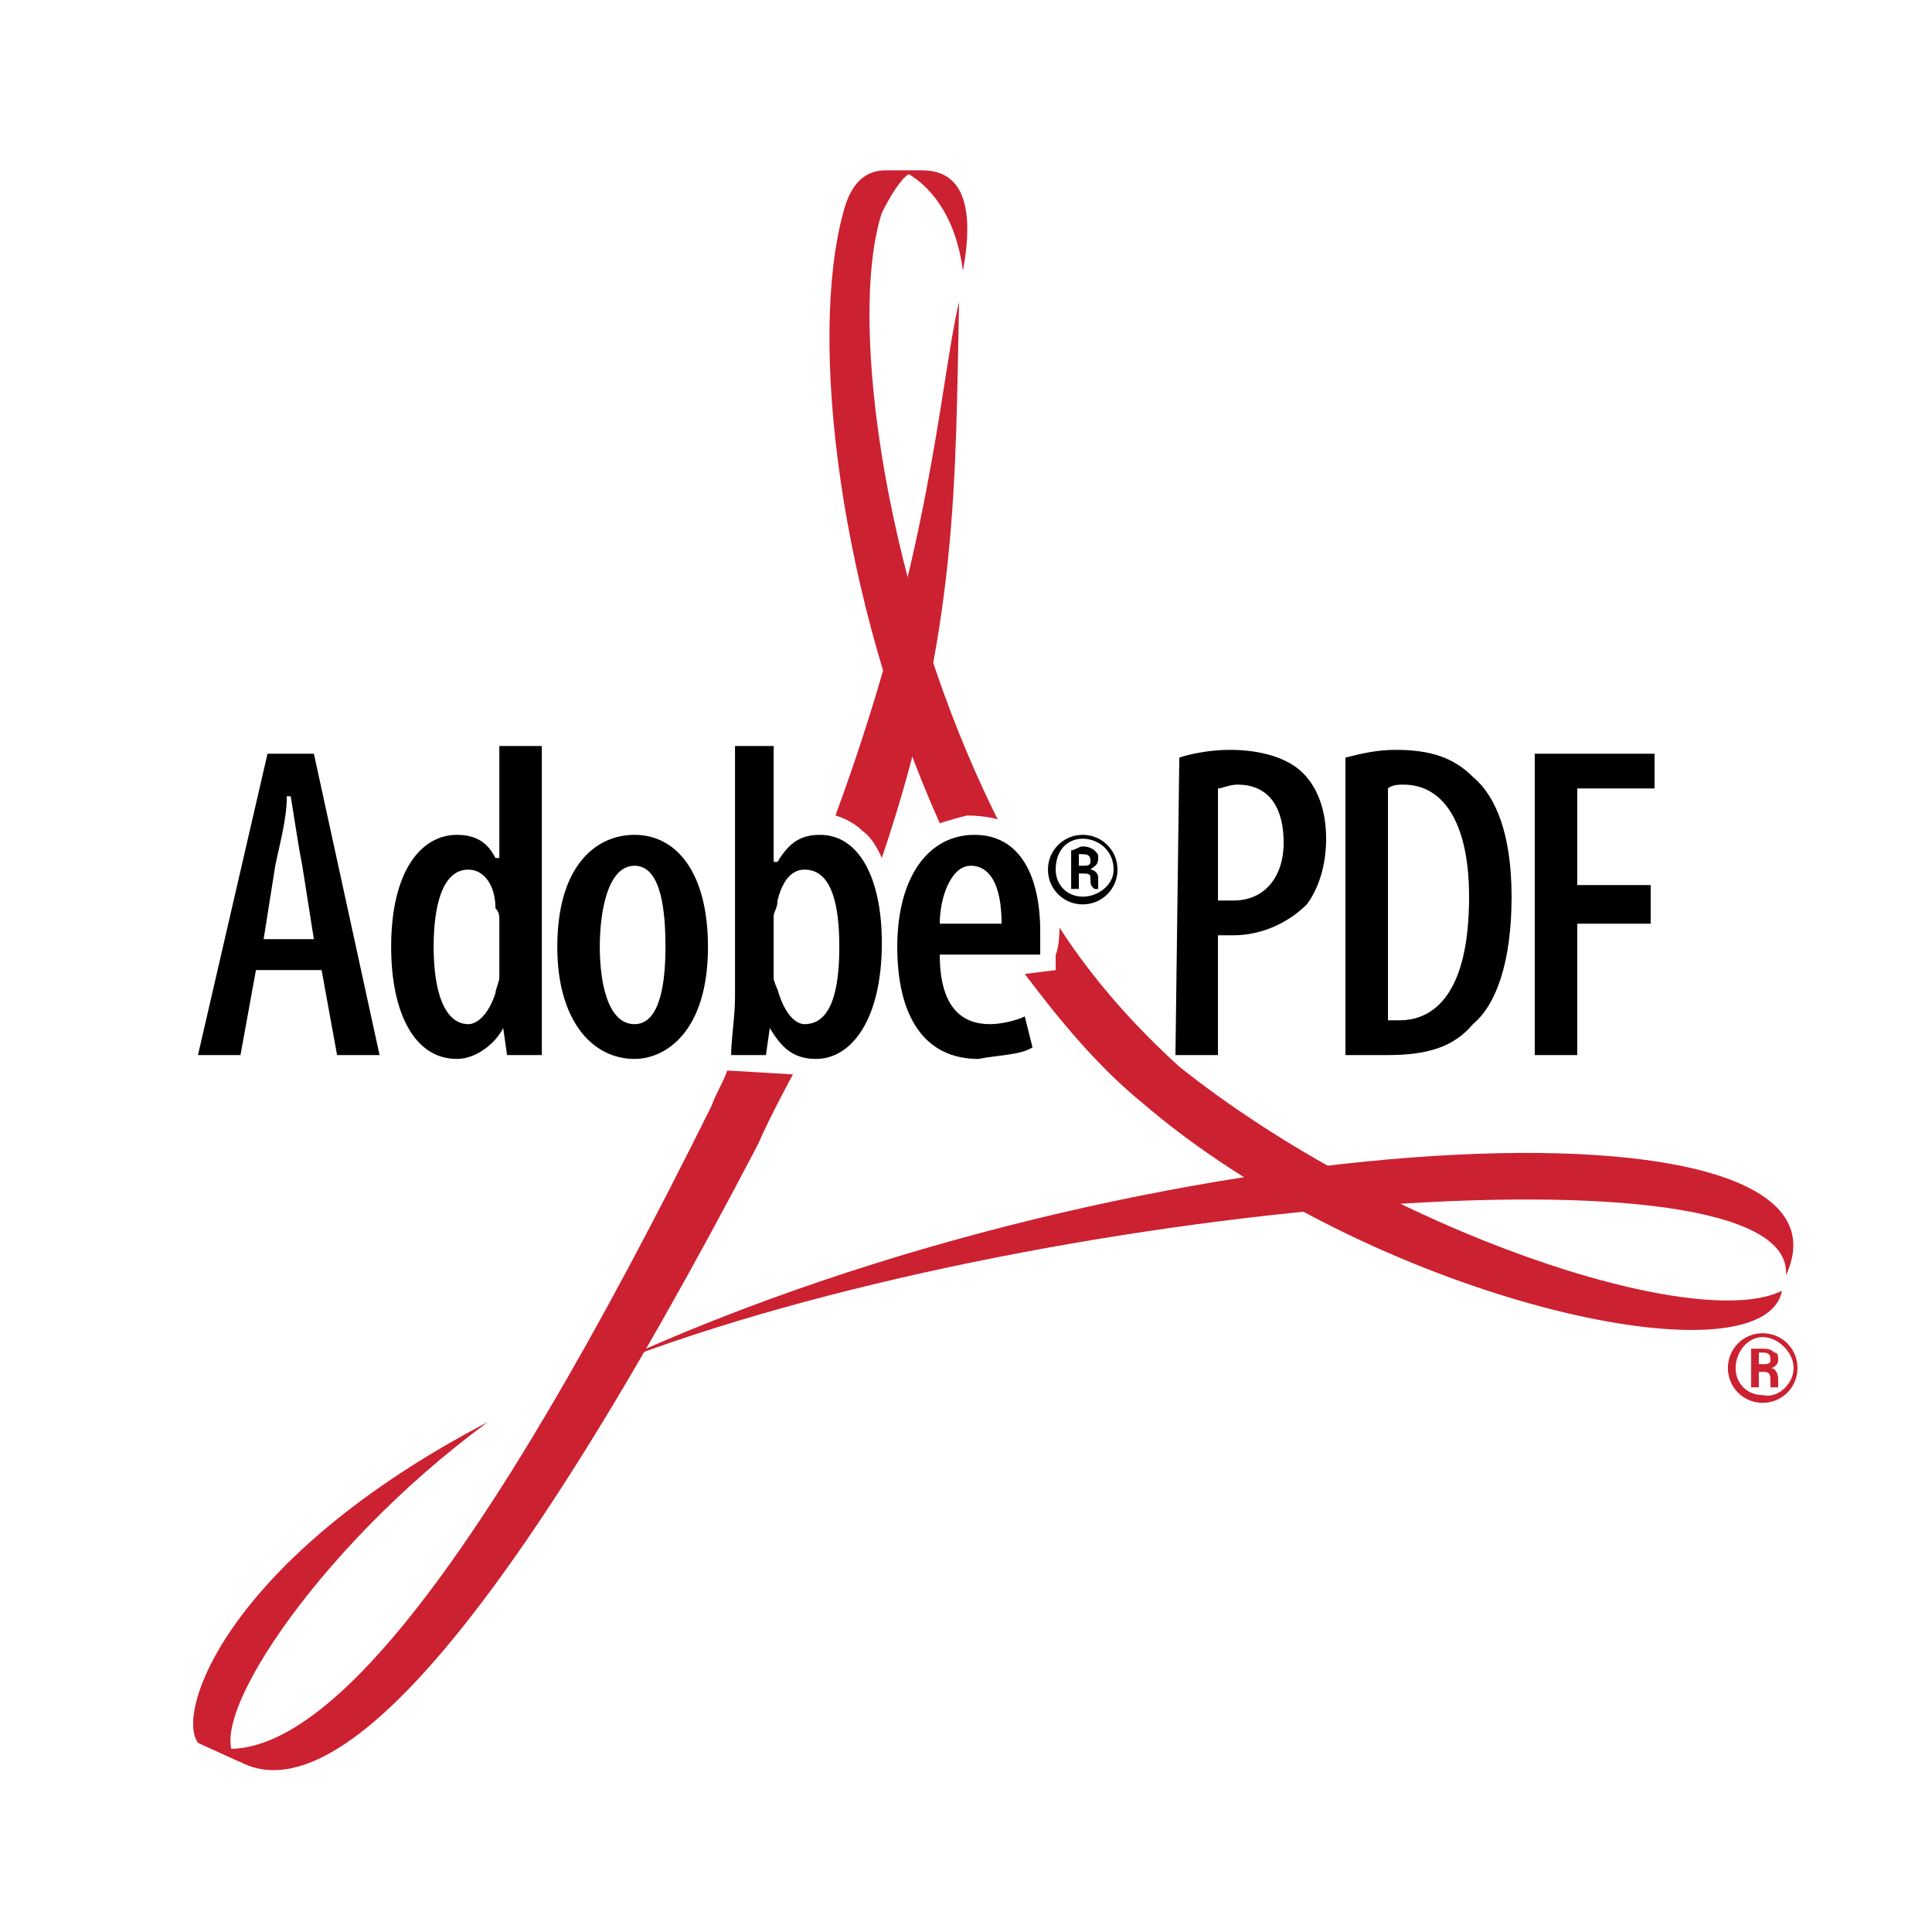
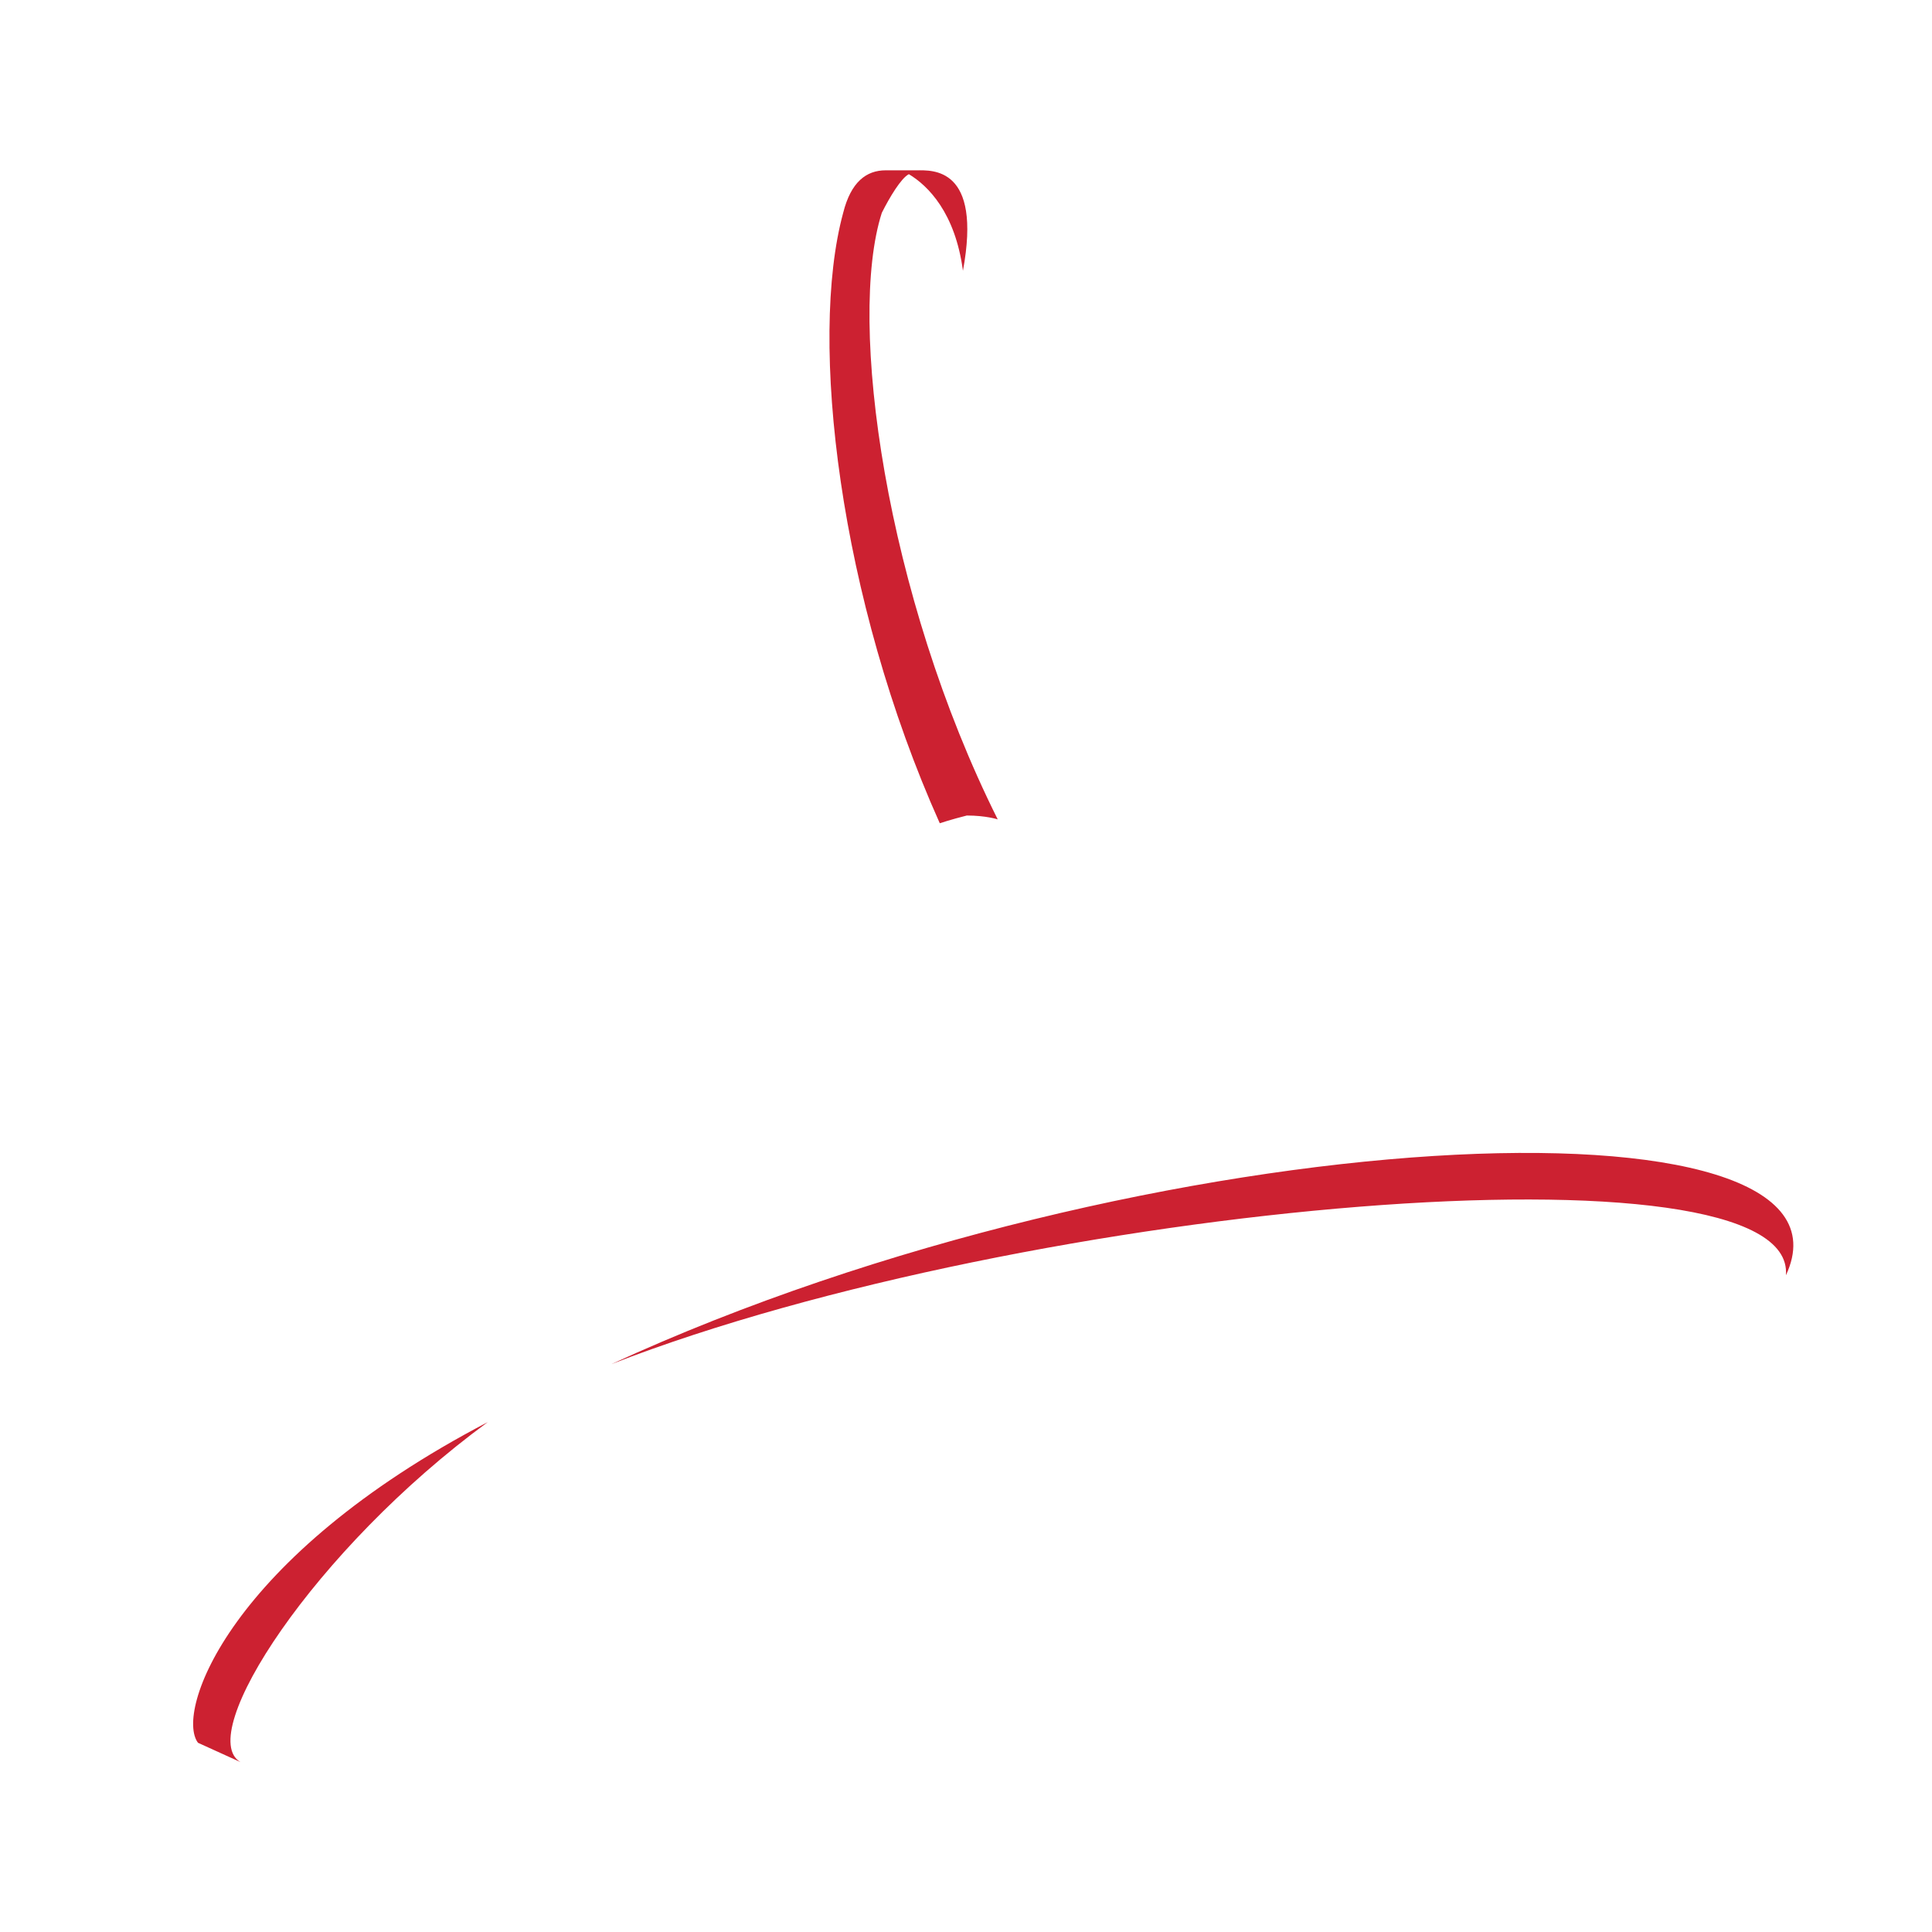
<svg xmlns="http://www.w3.org/2000/svg" width="2500" height="2500" viewBox="0 0 192.756 192.756">
  <g fill-rule="evenodd" clip-rule="evenodd">
-     <path fill="#fff" d="M0 0h192.756v192.756H0V0z" />
    <path d="M48.662 141.885c-17.346 12.719-29.295 31.223-24.669 33.92l-4.24-1.928c-2.314-3.084 3.083-18.502 28.909-31.992zM178.18 127.236c8.865-18.889-63.604-15.805-117.183 8.865 41.63-16.189 118.337-22.742 117.183-8.865zM99.543 81.75C88.365 59.394 84.51 32.026 87.979 21.233c.771-1.541 1.928-3.469 2.699-3.855 1.926 1.157 4.625 3.855 5.396 9.637 1.927-10.408-3.085-10.022-4.625-10.022h-3.084c-1.927 0-3.469 1.156-4.24 4.24-3.469 12.721-.386 38.547 9.637 60.903 0 0 1.157-.386 2.698-.771 1.927.001 3.083.385 3.083.385z" fill="#cc2131" />
-     <path d="M102.242 97.17c3.469 4.625 7.324 9.252 11.562 12.721 22.742 19.658 62.061 28.523 63.988 18.887-8.48 4.24-39.316-5.781-60.133-22.355-4.24-3.855-8.48-8.48-11.949-13.878 0 0 0 1.928-.385 2.699v1.543l-3.083.383zM87.979 85.605c7.709-22.742 7.324-38.161 7.709-55.507-1.927 8.096-2.699 25.056-12.334 51.268 0 0 1.542.385 2.698 1.542 1.157.77 1.927 2.697 1.927 2.697zM79.114 107.191l-6.554-.385c-.384 1.156-1.155 2.312-1.541 3.469-23.127 46.641-40.088 68.229-51.266 63.602l4.24 1.928c8.866 4.625 24.669-10.021 51.652-61.676 1.156-2.697 3.469-6.938 3.469-6.938z" fill="#cc2131" />
-     <path d="M175.865 133.018a3.455 3.455 0 0 1 3.469 3.469 3.455 3.455 0 0 1-3.469 3.471 3.457 3.457 0 0 1-3.469-3.471 3.456 3.456 0 0 1 3.469-3.469zm0 .386c-1.541 0-2.699 1.541-2.699 3.082 0 1.543 1.158 2.699 2.699 2.699 1.543.385 3.084-1.156 3.084-2.699 0-1.541-1.541-3.082-3.084-3.082zm-.385 5.01h-.771v-3.854h1.156c.387 0 .771 0 1.156.385.387 0 .387.385.387.771 0 .385-.387.77-.771.77.385 0 .771.387.771 1.156v.771h-.771v-.771c0-.77-.385-.77-.771-.77h-.385v1.542h-.001zm0-2.312h.385c.387 0 .771 0 .771-.385 0-.387 0-.771-.771-.771h-.385v1.156z" fill="#cc2131" />
    <path d="M121.516 78.667c.385 0 1.156-.385 1.926-.385 3.471 0 4.627 2.698 4.627 5.782 0 3.469-1.928 5.782-5.012 5.782h-1.541V78.667zm-4.241 26.597h4.24V93.315h1.541c2.699 0 5.396-1.157 7.324-3.084 1.156-1.928 1.928-3.855 1.928-6.553s-.771-5.011-2.314-6.552c-1.541-1.541-4.238-2.313-7.322-2.313-1.928 0-3.855.386-5.012.772l-.385 29.679z" fill="#fff" />
-     <path d="M108.023 83.292c1.928 0 3.471 1.542 3.471 3.47s-1.543 3.469-3.471 3.469c-1.926 0-3.469-1.541-3.469-3.469s1.544-3.47 3.469-3.47zm0 .386c-1.541 0-2.697 1.157-2.697 3.084 0 1.541 1.156 2.698 2.697 2.698 1.543 0 3.084-1.157 3.084-2.698 0-1.928-1.541-3.084-3.084-3.084zm-.384 5.012h-.771v-3.855c.385 0 .771-.386 1.156-.386.771 0 1.156.386 1.156.386.387.385.387.385.387.771 0 .771-.387.771-.771 1.157.385 0 .771.385.771.771v1.157h-.387c-.385-.387-.385-.387-.385-1.157 0-.386-.385-.386-.771-.386h-.385v1.542zm0-2.314h.385c.387 0 .771 0 .771-.385s0-.771-.771-.771h-.385v1.156zM26.304 93.7l1.157-7.324c.386-1.927 1.156-4.625 1.156-6.937h.385c.387 2.312.771 5.01 1.157 6.937l1.156 7.324h-5.011zm5.783 3.085l1.542 8.479h4.24l-6.553-30.065H26.69l-6.938 30.065h4.24l1.542-8.479h6.553zM49.818 97.555c0 .387-.386 1.156-.386 1.543-.771 2.311-1.928 3.082-2.698 3.082-2.313 0-3.47-3.082-3.47-7.708 0-3.854.771-7.709 3.47-7.709 1.542 0 2.698 1.541 2.698 3.854.386.385.386.771.386 1.156v5.782zm0-23.127v11.178h-.386c-.771-1.542-1.928-2.313-3.854-2.313-3.469 0-6.553 3.47-6.553 11.179 0 6.554 2.313 11.179 6.553 11.179 1.927 0 3.854-1.541 4.625-3.084l.386 2.697h3.469V74.428h-4.24zM63.31 102.18c-2.699 0-3.469-4.238-3.469-7.708 0-3.469.771-8.095 3.469-8.095s3.083 4.626 3.083 8.095c0 3.083-.385 7.708-3.083 7.708zm0 3.47c3.083 0 7.324-2.699 7.324-11.179 0-7.324-3.083-11.179-7.324-11.179-3.854 0-7.709 3.083-7.709 11.179-.001 7.324 3.468 11.179 7.709 11.179zM77.187 91.387c0-.385.385-.771.385-1.542.386-1.542 1.156-3.083 2.698-3.083 2.698 0 3.469 3.469 3.469 7.709s-.771 7.708-3.469 7.708c-.771 0-1.928-.771-2.698-3.469 0 0-.385-.77-.385-1.156v-6.167zm-3.855 8.095c0 1.926-.386 4.24-.386 5.781h3.47l.386-2.697c1.156 1.928 2.312 3.084 4.625 3.084 3.47 0 6.553-3.855 6.553-11.565 0-6.552-2.312-10.793-6.166-10.793-1.928 0-3.085.771-4.241 2.698h-.385V74.428h-3.855v25.054h-.001zM93.761 92.159c0-2.698 1.157-5.783 3.084-5.783 1.928 0 3.083 1.927 3.083 5.783h-6.167zm10.022 3.083V92.93c0-5.396-1.926-9.637-6.553-9.637-4.626 0-7.709 4.241-7.709 11.179 0 6.937 2.699 11.179 8.096 11.179 1.926-.387 4.24-.387 5.395-1.156l-.77-3.086c-.771.387-2.314.771-3.469.771-2.699 0-5.012-1.541-5.012-6.938h10.022zM121.516 78.667c.385 0 1.156-.385 1.926-.385 3.471 0 4.627 2.698 4.627 5.782 0 3.469-1.928 5.782-5.012 5.782h-1.541V78.667zm-4.241 26.597h4.24V93.315h1.541c2.699 0 5.396-1.157 7.324-3.084 1.156-1.541 1.928-3.855 1.928-6.553s-.771-5.011-2.314-6.552c-1.541-1.541-4.238-2.313-7.322-2.313-1.928 0-3.855.386-5.012.772l-.385 29.679zM138.477 78.667c.385-.385 1.156-.385 1.541-.385 4.24 0 6.553 4.241 6.553 11.179 0 9.637-3.469 12.334-6.938 12.334h-1.156V78.667zm-4.241 26.597h4.24c3.854 0 6.553-.77 8.479-3.084 2.312-1.926 3.855-6.166 3.855-12.719 0-6.168-1.543-10.021-3.855-11.949-1.926-1.927-4.24-2.699-7.709-2.699-1.928 0-3.469.386-5.01.772v29.679zM153.123 75.199h11.951v3.468h-7.711v9.636h7.325v3.856h-7.325v13.105h-4.24V75.199z" />
  </g>
</svg>